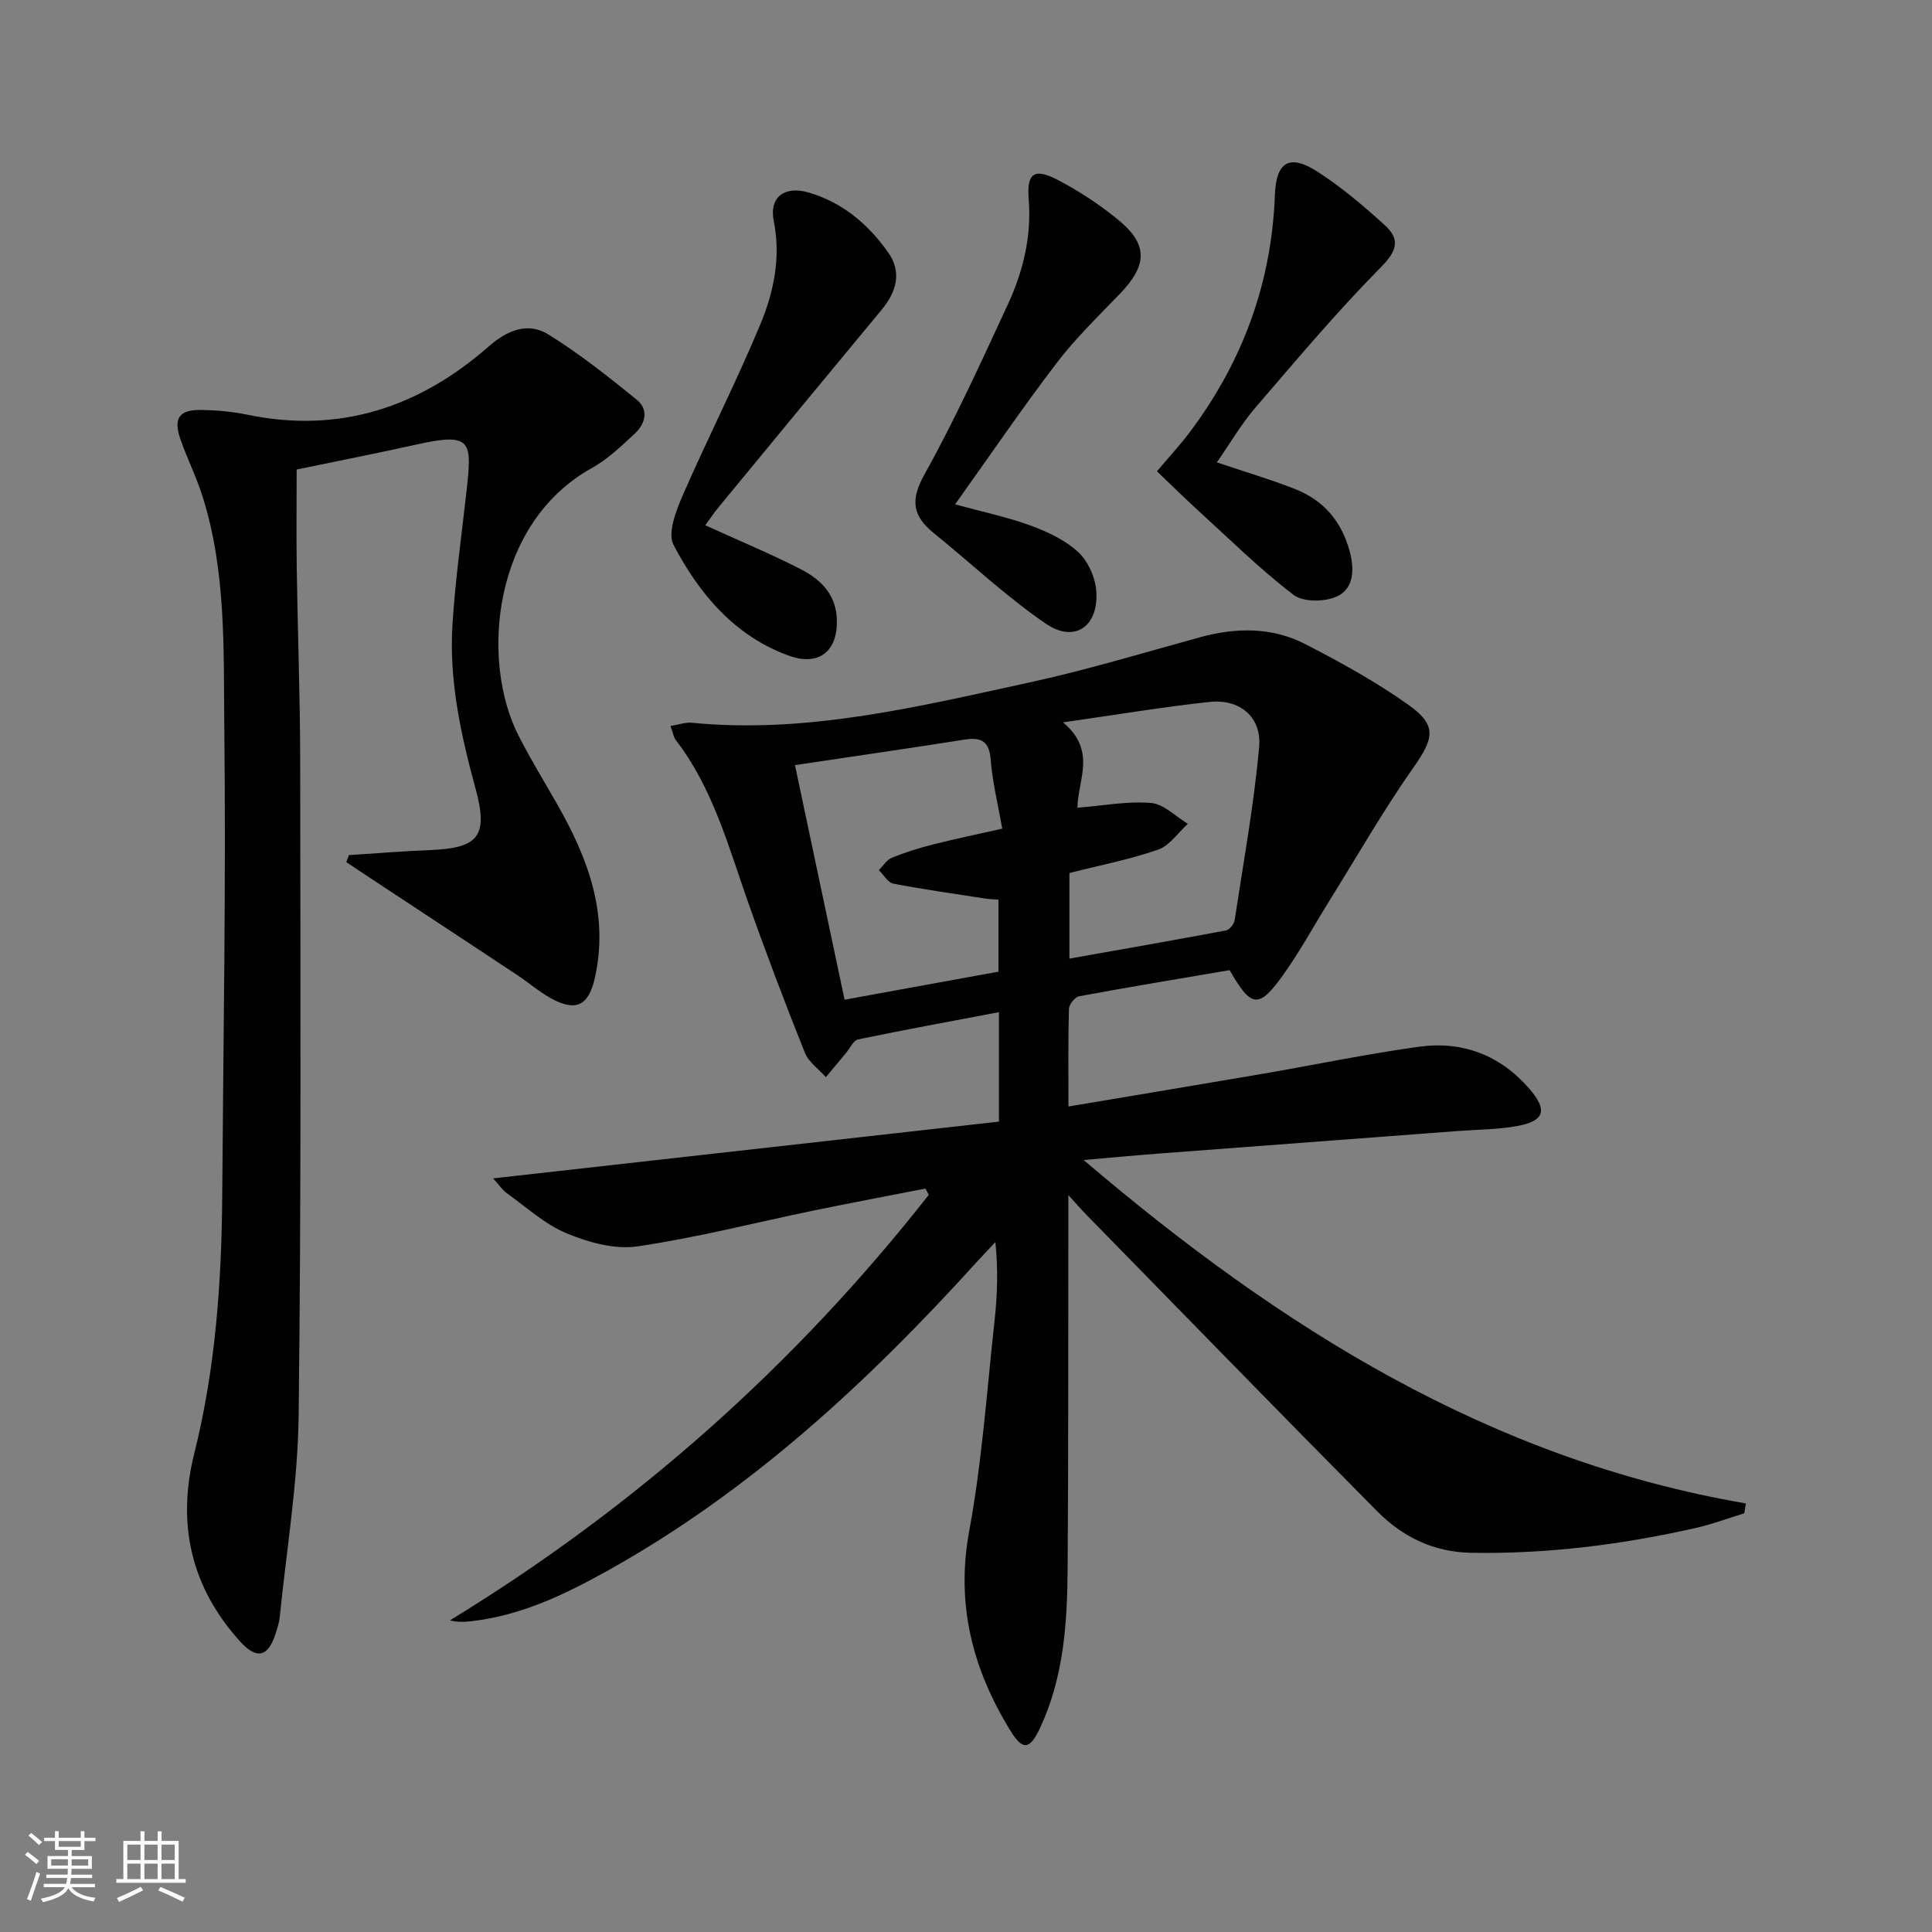
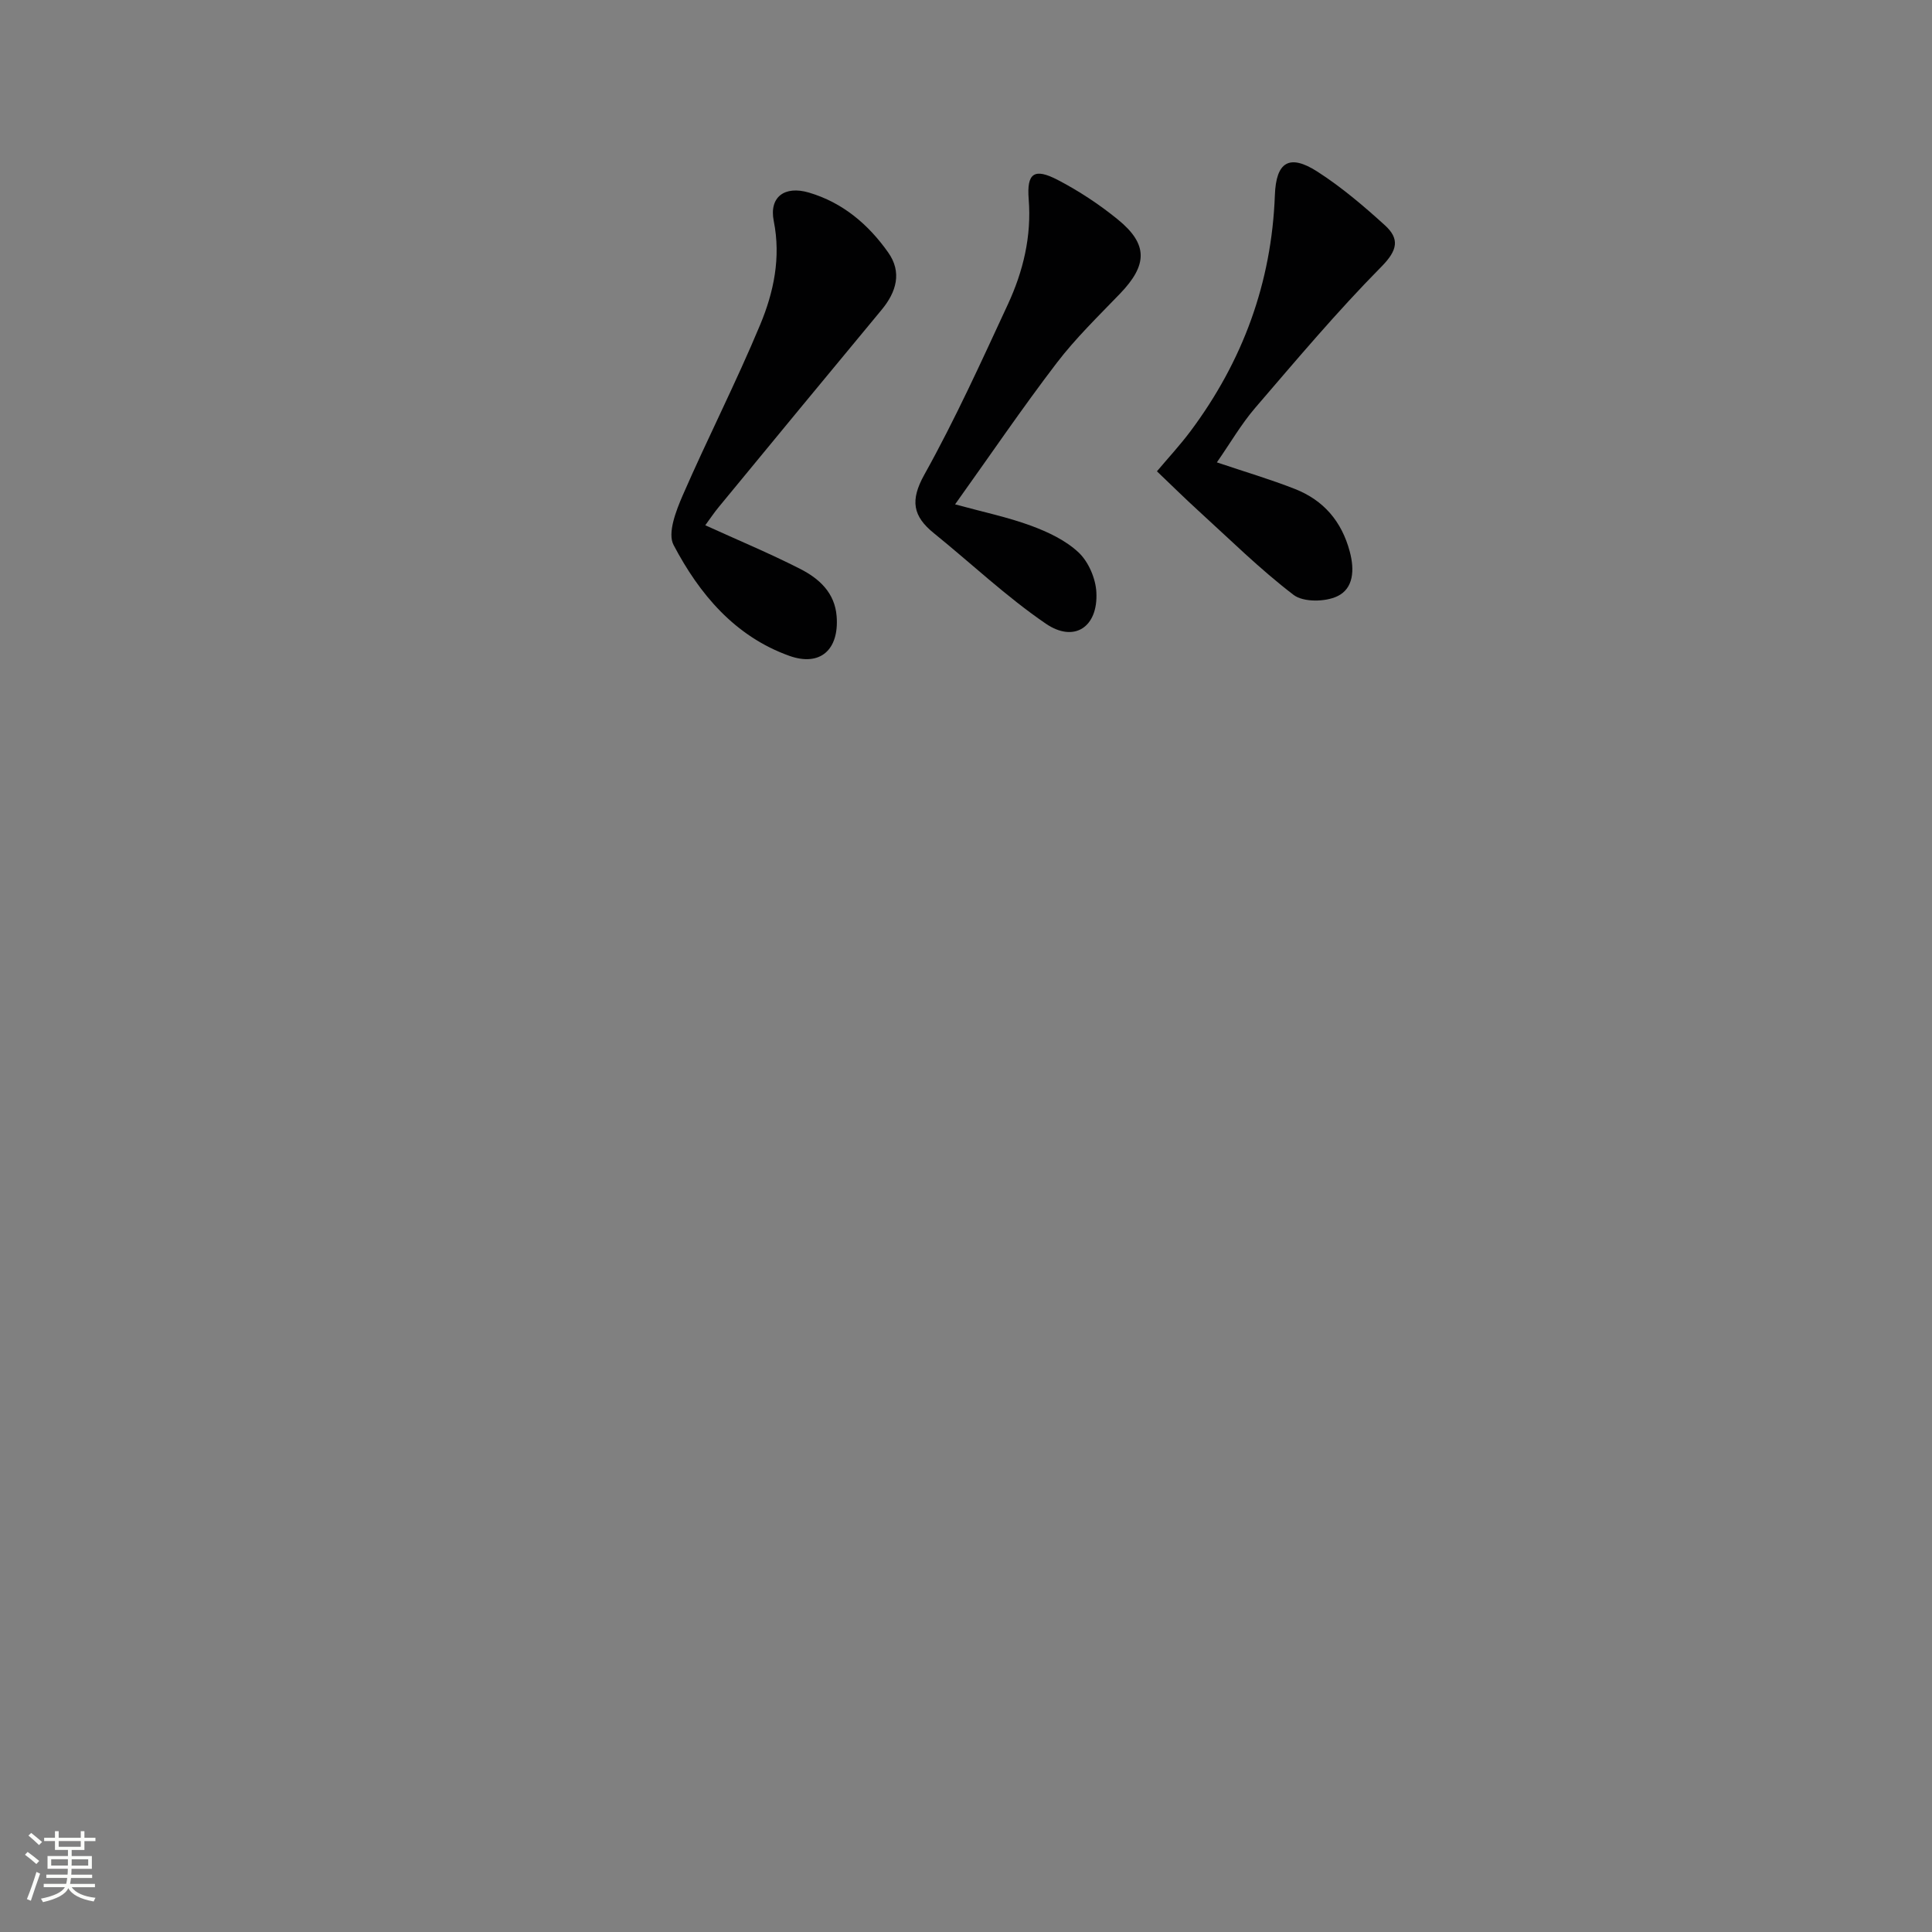
<svg xmlns="http://www.w3.org/2000/svg" enable-background="new 0 0 400 400" viewBox="0 0 400 400">
  <rect x="0" y="0" width="400" height="400" fill="#808080" stroke="none" />
  <path d="m5.17 384 .55-.58c.85.61 1.65 1.24 2.4 1.87l-.59.64c-.83-.73-1.62-1.38-2.36-1.93m1.22 9.53-.82-.34c.71-1.76 1.37-3.64 1.98-5.63.24.13.5.25.76.36-.6 1.67-1.24 3.54-1.92 5.61m-.5-13.5.57-.54c.56.44 1.31 1.06 2.26 1.87l-.64.64c-.68-.66-1.41-1.32-2.19-1.97m3.25.46h2.24v-1.36h.77v1.36h4.57v-1.36h.76v1.36h2.28v.69h-2.28v1.84h-2.64v1.26h4.18v2.64h-4.21c0 .45-.02.86-.05 1.21h4.32v.69h-4.38c-.04.34-.1.75-.19 1.22h5.15v.69h-4.82c.87 1.19 2.51 1.92 4.93 2.19-.17.31-.3.57-.37.76-2.77-.49-4.52-1.41-5.26-2.76-.56 1.26-2.3 2.23-5.24 2.9-.12-.24-.26-.48-.43-.72 2.73-.55 4.38-1.34 4.96-2.38h-4.38v-.69h4.65c.1-.38.17-.79.21-1.22h-4.32v-.69h4.4c.03-.34.05-.75.05-1.21h-4.2v-2.64h4.23v-1.26h-2.69v-1.84h-2.24zm1.46 4.46v1.29h3.45c.01-.4.02-.57.01-.53v-.32-.45h-3.46zm1.55-2.59h4.57v-1.19h-4.57zm6.11 2.59h-3.42v.77c-.01.19-.01.37-.02.53h3.44z" fill="#fbfcfa" />
-   <path d="m32.63 379.16h.82v1.98h3.54v7.89h1.46v.78h-14.37v-.78h1.46v-7.89h3.55v-1.98h.82v1.98h2.73v-1.98zm-3.49 11.48.5.73c-1.61.82-3.28 1.63-5 2.41-.13-.27-.28-.55-.44-.82 1.75-.72 3.4-1.49 4.94-2.32m-2.78-5.55h2.73v-3.18h-2.73zm0 3.95h2.73v-3.2h-2.73zm3.54-3.95h2.73v-3.18h-2.73zm0 3.95h2.73v-3.2h-2.73zm7.89 4.68c-1.84-.92-3.51-1.7-5.02-2.32l.45-.73c1.89.8 3.57 1.55 5.04 2.23zm-1.62-11.81h-2.73v3.18h2.73zm-2.73 7.13h2.73v-3.2h-2.73z" fill="#fbfcfa" />
  <g fill="#010102">
-     <path d="m206.82 232.22c0-7.95 0-14.91 0-22.66-9.85 1.87-19.53 3.64-29.16 5.64-.96.2-1.65 1.79-2.45 2.74-1.41 1.69-2.82 3.38-4.22 5.07-1.49-1.68-3.58-3.11-4.36-5.07-4.12-10.33-8.08-20.72-11.77-31.21-4.08-11.59-7.27-23.54-14.95-33.52-.46-.6-.57-1.48-1.09-2.9 1.71-.28 3.11-.8 4.44-.67 23.77 2.32 46.63-3.3 69.5-8.26 11.98-2.6 23.76-6.16 35.6-9.42 7.49-2.06 14.94-2.18 21.87 1.39 7.37 3.79 14.69 7.83 21.43 12.62 5.94 4.23 5.18 6.95 1.02 12.87-6.28 8.94-11.73 18.48-17.51 27.77-3.16 5.08-6.03 10.38-9.5 15.23-5.06 7.07-6.6 6.86-11.09-.98-10.3 1.75-20.76 3.48-31.17 5.41-.87.16-2.08 1.71-2.1 2.64-.18 6.45-.1 12.92-.1 20.18 13.86-2.33 27.06-4.52 40.25-6.78 10.8-1.85 21.53-4.11 32.38-5.6 8.96-1.23 16.79 1.76 22.79 8.7 3.84 4.44 3.17 6.67-2.5 7.72-4.05.75-8.25.73-12.38 1.04-20.55 1.55-41.1 3.09-61.65 4.65-4.89.37-9.77.83-15.74 1.35 40.75 34.74 84.12 61.99 137.1 71.1-.11.68-.21 1.36-.32 2.04-3.38 1.03-6.7 2.29-10.14 3.06-15.26 3.44-30.67 5.39-46.38 5.12-7.9-.14-14.27-3.33-19.53-8.64-20.16-20.33-40.12-40.86-60.14-61.32-.99-1.01-1.91-2.08-3.76-4.1v6.55c-.04 23.66.02 47.33-.15 70.99-.08 11.16-.83 22.28-5.65 32.66-2.15 4.64-3.61 4.91-6.22.66-7.81-12.72-11.31-26.11-8.5-41.35 2.65-14.33 3.65-28.98 5.24-43.5.57-5.23.78-10.5.17-16.27-1.28 1.37-2.58 2.72-3.84 4.1-22.59 24.92-47.05 47.6-76.7 64.07-8.76 4.86-17.72 9.14-27.84 10.3-1.41.16-2.82.27-4.55-.16 38.47-23.5 71.47-52.87 99.15-88.11-.23-.43-.47-.86-.7-1.29-7.68 1.5-15.38 2.95-23.05 4.53-12.19 2.52-24.29 5.64-36.58 7.44-4.68.69-10.1-.81-14.62-2.69-4.51-1.86-8.33-5.4-12.39-8.3-.96-.69-1.65-1.76-2.85-3.09 35.3-3.95 69.8-7.83 104.71-11.75zm-42.23-73.81c3.49 16.48 6.84 32.32 10.27 48.57 10.72-1.96 21.27-3.88 31.86-5.81 0-5.17 0-9.93 0-14.9-1.05-.09-1.86-.1-2.65-.22-6.38-.99-12.77-1.88-19.11-3.1-1.14-.22-2.01-1.83-3.01-2.81.9-.88 1.65-2.13 2.72-2.56 2.75-1.12 5.61-2.01 8.49-2.74 4.57-1.16 9.2-2.11 14.34-3.27-.89-5.11-2.03-9.64-2.38-14.23-.3-3.88-1.94-4.76-5.43-4.21-11.44 1.8-22.92 3.46-35.1 5.28zm55.5-8.85c7.02 5.86 3.06 11.93 2.98 17.67 5.43-.43 10.41-1.4 15.26-.98 2.64.22 5.07 2.8 7.6 4.31-2.03 1.84-3.77 4.52-6.16 5.35-5.89 2.05-12.07 3.24-18.36 4.84v17.72c11.09-1.97 21.79-3.83 32.45-5.84.72-.14 1.64-1.32 1.76-2.13 1.82-11.94 3.99-23.85 5.07-35.86.56-6.23-4.08-10-10.29-9.31-9.49 1.02-18.94 2.6-30.31 4.23z" />
-     <path d="m72.24 177.04c5.59-.36 11.18-.82 16.78-1.04 10.03-.41 12.15-2.81 9.42-12.8-3.04-11.15-5.49-22.34-4.76-33.91.57-9.09 1.85-18.14 2.86-27.2 1.19-10.64 1.34-12.64-10.14-10.09-8.25 1.83-16.55 3.46-24.98 5.21 0 7.01-.08 13.8.02 20.59.19 13.14.69 26.28.71 39.42.04 45.31.23 90.62-.32 135.92-.17 13.89-2.52 27.76-3.91 41.64-.11 1.15-.5 2.27-.85 3.39-1.52 4.89-3.9 5.49-7.33 1.71-10.2-11.25-13.17-24.34-9.52-38.95 4.39-17.54 5.66-35.4 5.79-53.39.22-32.29.8-64.59.43-96.88-.18-16.04.44-32.32-4.53-47.95-1.25-3.94-3.11-7.69-4.5-11.6-1.6-4.5-.38-6.32 4.32-6.23 3.13.05 6.31.32 9.37.96 19.2 4 35.71-1.5 50.13-14.15 3.77-3.31 8.05-5.06 12.26-2.47 6.45 3.98 12.43 8.75 18.34 13.53 2.54 2.06 1.79 4.99-.4 7.02-2.79 2.59-5.63 5.32-8.92 7.15-20.53 11.4-23.13 39.73-15.14 55.41 2.49 4.88 5.36 9.56 8.07 14.32 6.3 11.07 10.62 22.54 7.76 35.64-1.29 5.89-3.86 7.3-9.16 4.38-2.46-1.36-4.62-3.25-6.97-4.81-10.49-6.95-21-13.86-31.51-20.79-1.29-.85-2.57-1.72-3.86-2.58.17-.49.36-.97.54-1.45z" />
    <path d="m146.02 108.75c6.81 3.1 13.36 5.83 19.66 9.04 3.9 1.99 7.17 4.91 7.54 9.84.52 6.9-3.41 10.45-9.84 8.14-11.27-4.05-18.6-12.8-23.93-22.95-1.28-2.44.51-7.06 1.89-10.24 5.17-11.87 11.08-23.42 16.05-35.36 2.8-6.72 4.32-13.87 2.81-21.45-1-4.99 2.25-7.38 7.27-5.9 7 2.06 12.32 6.59 16.42 12.4 2.88 4.07 1.73 8.15-1.36 11.87-11.27 13.57-22.48 27.19-33.7 40.81-1.02 1.23-1.91 2.58-2.81 3.8z" />
    <path d="m197.74 104.42c5.89 1.61 10.95 2.66 15.74 4.43 3.52 1.3 7.18 3.03 9.85 5.55 2.04 1.93 3.51 5.36 3.66 8.2.39 7.22-4.58 10.55-10.47 6.52-8.17-5.58-15.44-12.48-23.16-18.72-4.36-3.52-4.97-6.77-1.99-12.12 6.37-11.43 11.8-23.4 17.31-35.29 3.16-6.83 4.91-14.05 4.3-21.75-.43-5.41 1.14-6.52 6.01-3.99 4.38 2.28 8.6 5.06 12.43 8.18 6.32 5.14 6.19 9.44.43 15.41-4.49 4.66-9.18 9.21-13.09 14.33-7.15 9.36-13.78 19.12-21.02 29.25z" />
    <path d="m251.94 95.73c5.88 1.98 11.11 3.52 16.17 5.51 5.92 2.33 9.68 6.7 11.35 12.98 1.01 3.78.78 7.62-2.57 9.22-2.49 1.2-7.03 1.27-9.05-.26-6.97-5.32-13.26-11.55-19.76-17.47-2.83-2.58-5.55-5.27-8.55-8.13 2.35-2.79 4.8-5.43 6.94-8.29 10.83-14.5 16.81-30.75 17.48-48.9.25-6.87 2.99-8.59 8.8-4.86 4.99 3.21 9.59 7.12 13.99 11.12 3.06 2.79 2.64 5.15-.73 8.56-9.18 9.29-17.62 19.33-26.15 29.25-2.9 3.38-5.16 7.31-7.92 11.27z" />
  </g>
</svg>